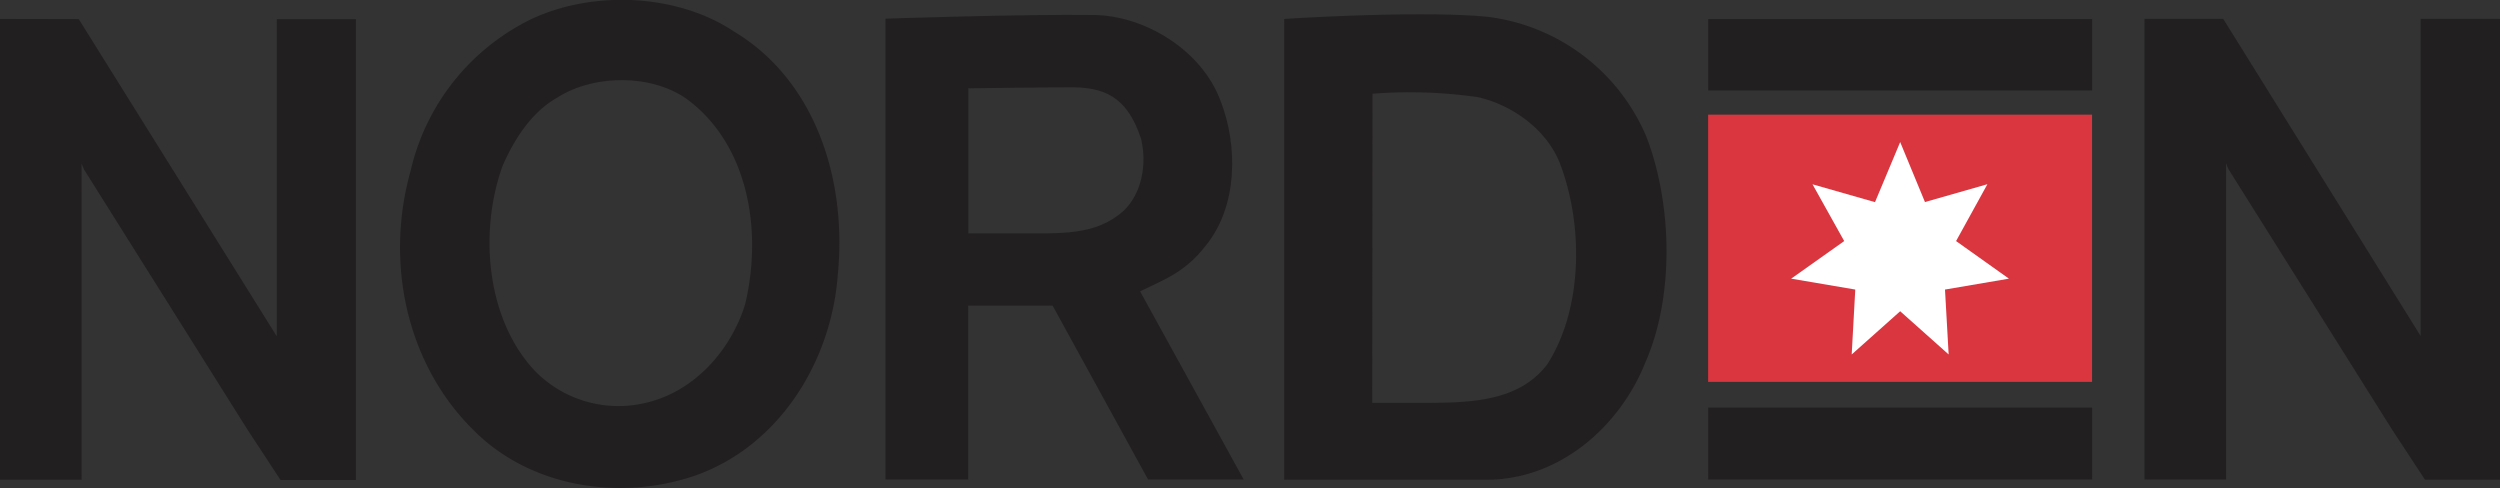
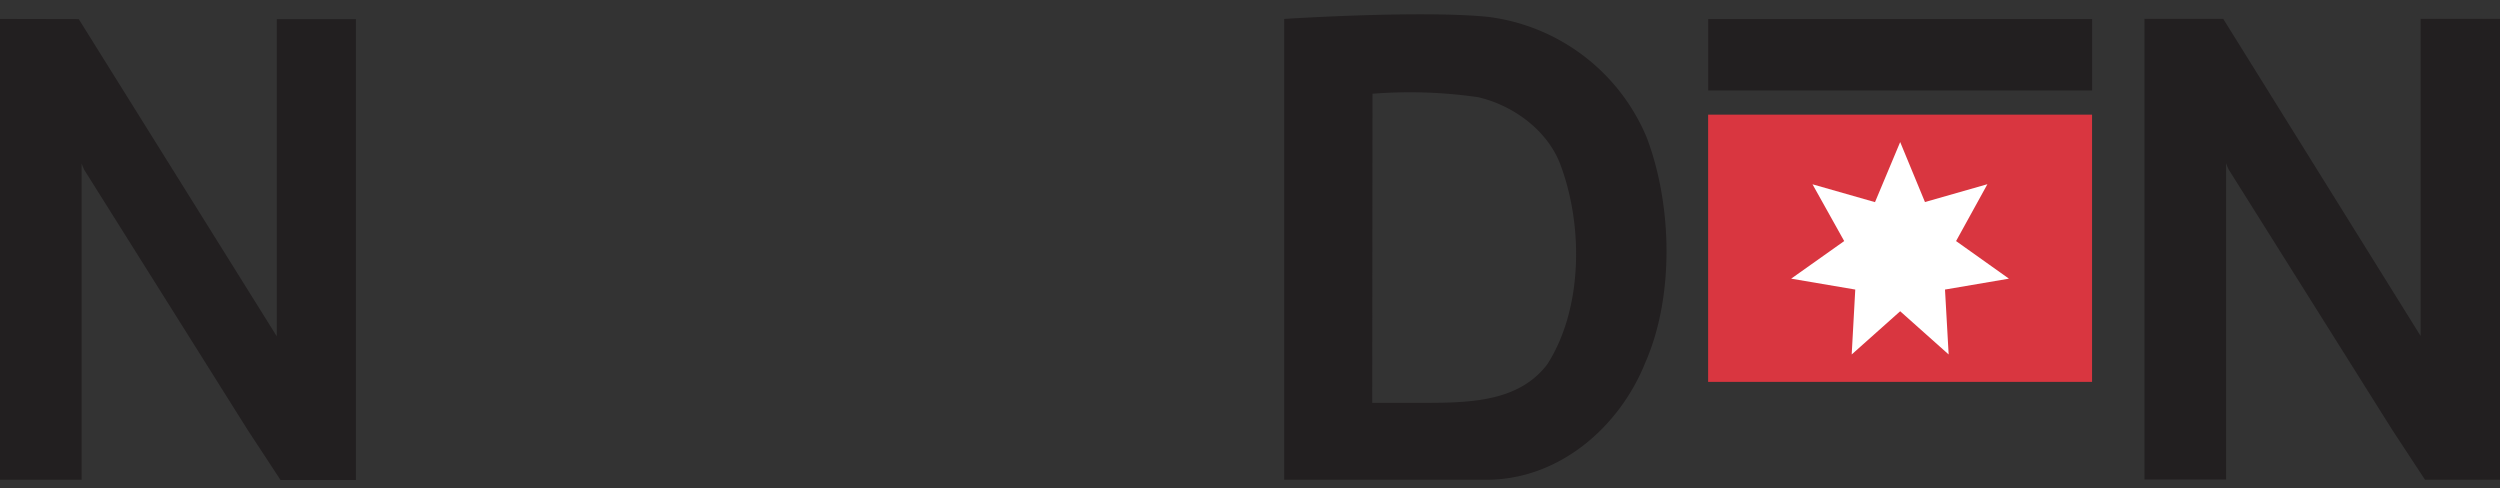
<svg xmlns="http://www.w3.org/2000/svg" id="Layer_1" data-name="Layer 1" viewBox="0 0 280 54.66">
  <rect x="0" y="0" width="280" height="54.66" fill="#333333" stroke="none" />
  <defs>
    <style>.cls-1{fill:#221f20;}.cls-2{fill:#d93640;}.cls-3{fill:#fff;}</style>
  </defs>
  <g id="g10">
    <g id="g12">
-       <path id="path14" class="cls-1" d="M56.28,18.6c-2.68,7.48-1.76,17.24,3.64,22.95A13.07,13.07,0,0,0,72,45.19c5.59-1.14,9.84-5.85,11.46-11.13,2-8.42.26-18-6.58-23-4-2.8-10.45-2.72-14.51-.1C59.48,12.6,57.54,15.7,56.28,18.6ZM58,2.94C65-1.17,75.39-1,82.16,3.5c9,5.37,12.75,16.36,11.67,27.3-.72,9.69-6.55,19.11-15.9,22.44-8.5,2.95-18.67,1.32-25-5.17-7.36-7.33-9.84-18.59-6.95-28.9A25.19,25.19,0,0,1,58,2.94" />
-       <path id="path16" class="cls-1" d="M108.45,9.84V26.13h5.42c5,0,8.84.29,12-2.54,2-1.95,2.6-5.13,1.94-8-1.61-5-4.39-5.82-8-5.82-1.13,0-11.37.12-11.37.12Zm14.1-8.16c5.63.08,12,3.88,14.14,9.58,2,5.11,1.92,11.86-1.62,16.22-2.36,3.06-4.71,3.83-7.38,5.15l11.6,21.07H128.58L117.89,34.23l-9.45,0V53.7H99.17V2.09s15.49-.52,23.38-.41" />
      <path id="path18" class="cls-1" d="M153.69,45.12h5.85c5.28,0,10.6-.18,13.75-4.31,3.93-6.1,4.06-15.29,1.56-22.14-1.39-4-5.33-6.86-9.28-7.78a53.08,53.08,0,0,0-11.85-.39Zm-9.86-43s15.4-1,22.92-.22a22.25,22.25,0,0,1,17.69,13.52c2.85,7.52,3.1,17.77-.17,25.2-2.89,7.22-9.66,13.11-17.77,13.11H143.83V2.09" />
-       <path id="path20" class="cls-1" d="M234.32,53.7V45.65h-43V53.7h43" />
      <path id="path22" class="cls-1" d="M234.32,10.13v-8h-43v8h43" />
      <path id="path24" class="cls-2" d="M191.31,12.84V42.77h43V12.84h-43" />
      <path id="path26" class="cls-1" d="M271.11,2.11V37.63L249,2.11l-8.82,0V53.7h9.14V18.28a7.76,7.76,0,0,0,.3.72l18.31,29.14,3.67,5.59H280V2.11h-8.89" />
      <path id="path28" class="cls-1" d="M31,2.14V37.67L8.82,2.14,0,2.12V53.73H9.14V18.32c.09.24.19.48.3.71L27.75,48.17l3.67,5.59h8.44V2.14H31" />
      <path id="path30" class="cls-3" d="M215.6,22.64l-2.78-6.73L210,22.64l-7-2L206.55,27l-5.94,4.21,7.18,1.22-.4,7.27,5.43-4.84,5.43,4.84-.41-7.27L225,31.21,219.08,27l3.51-6.37-7,2" />
    </g>
  </g>
</svg>